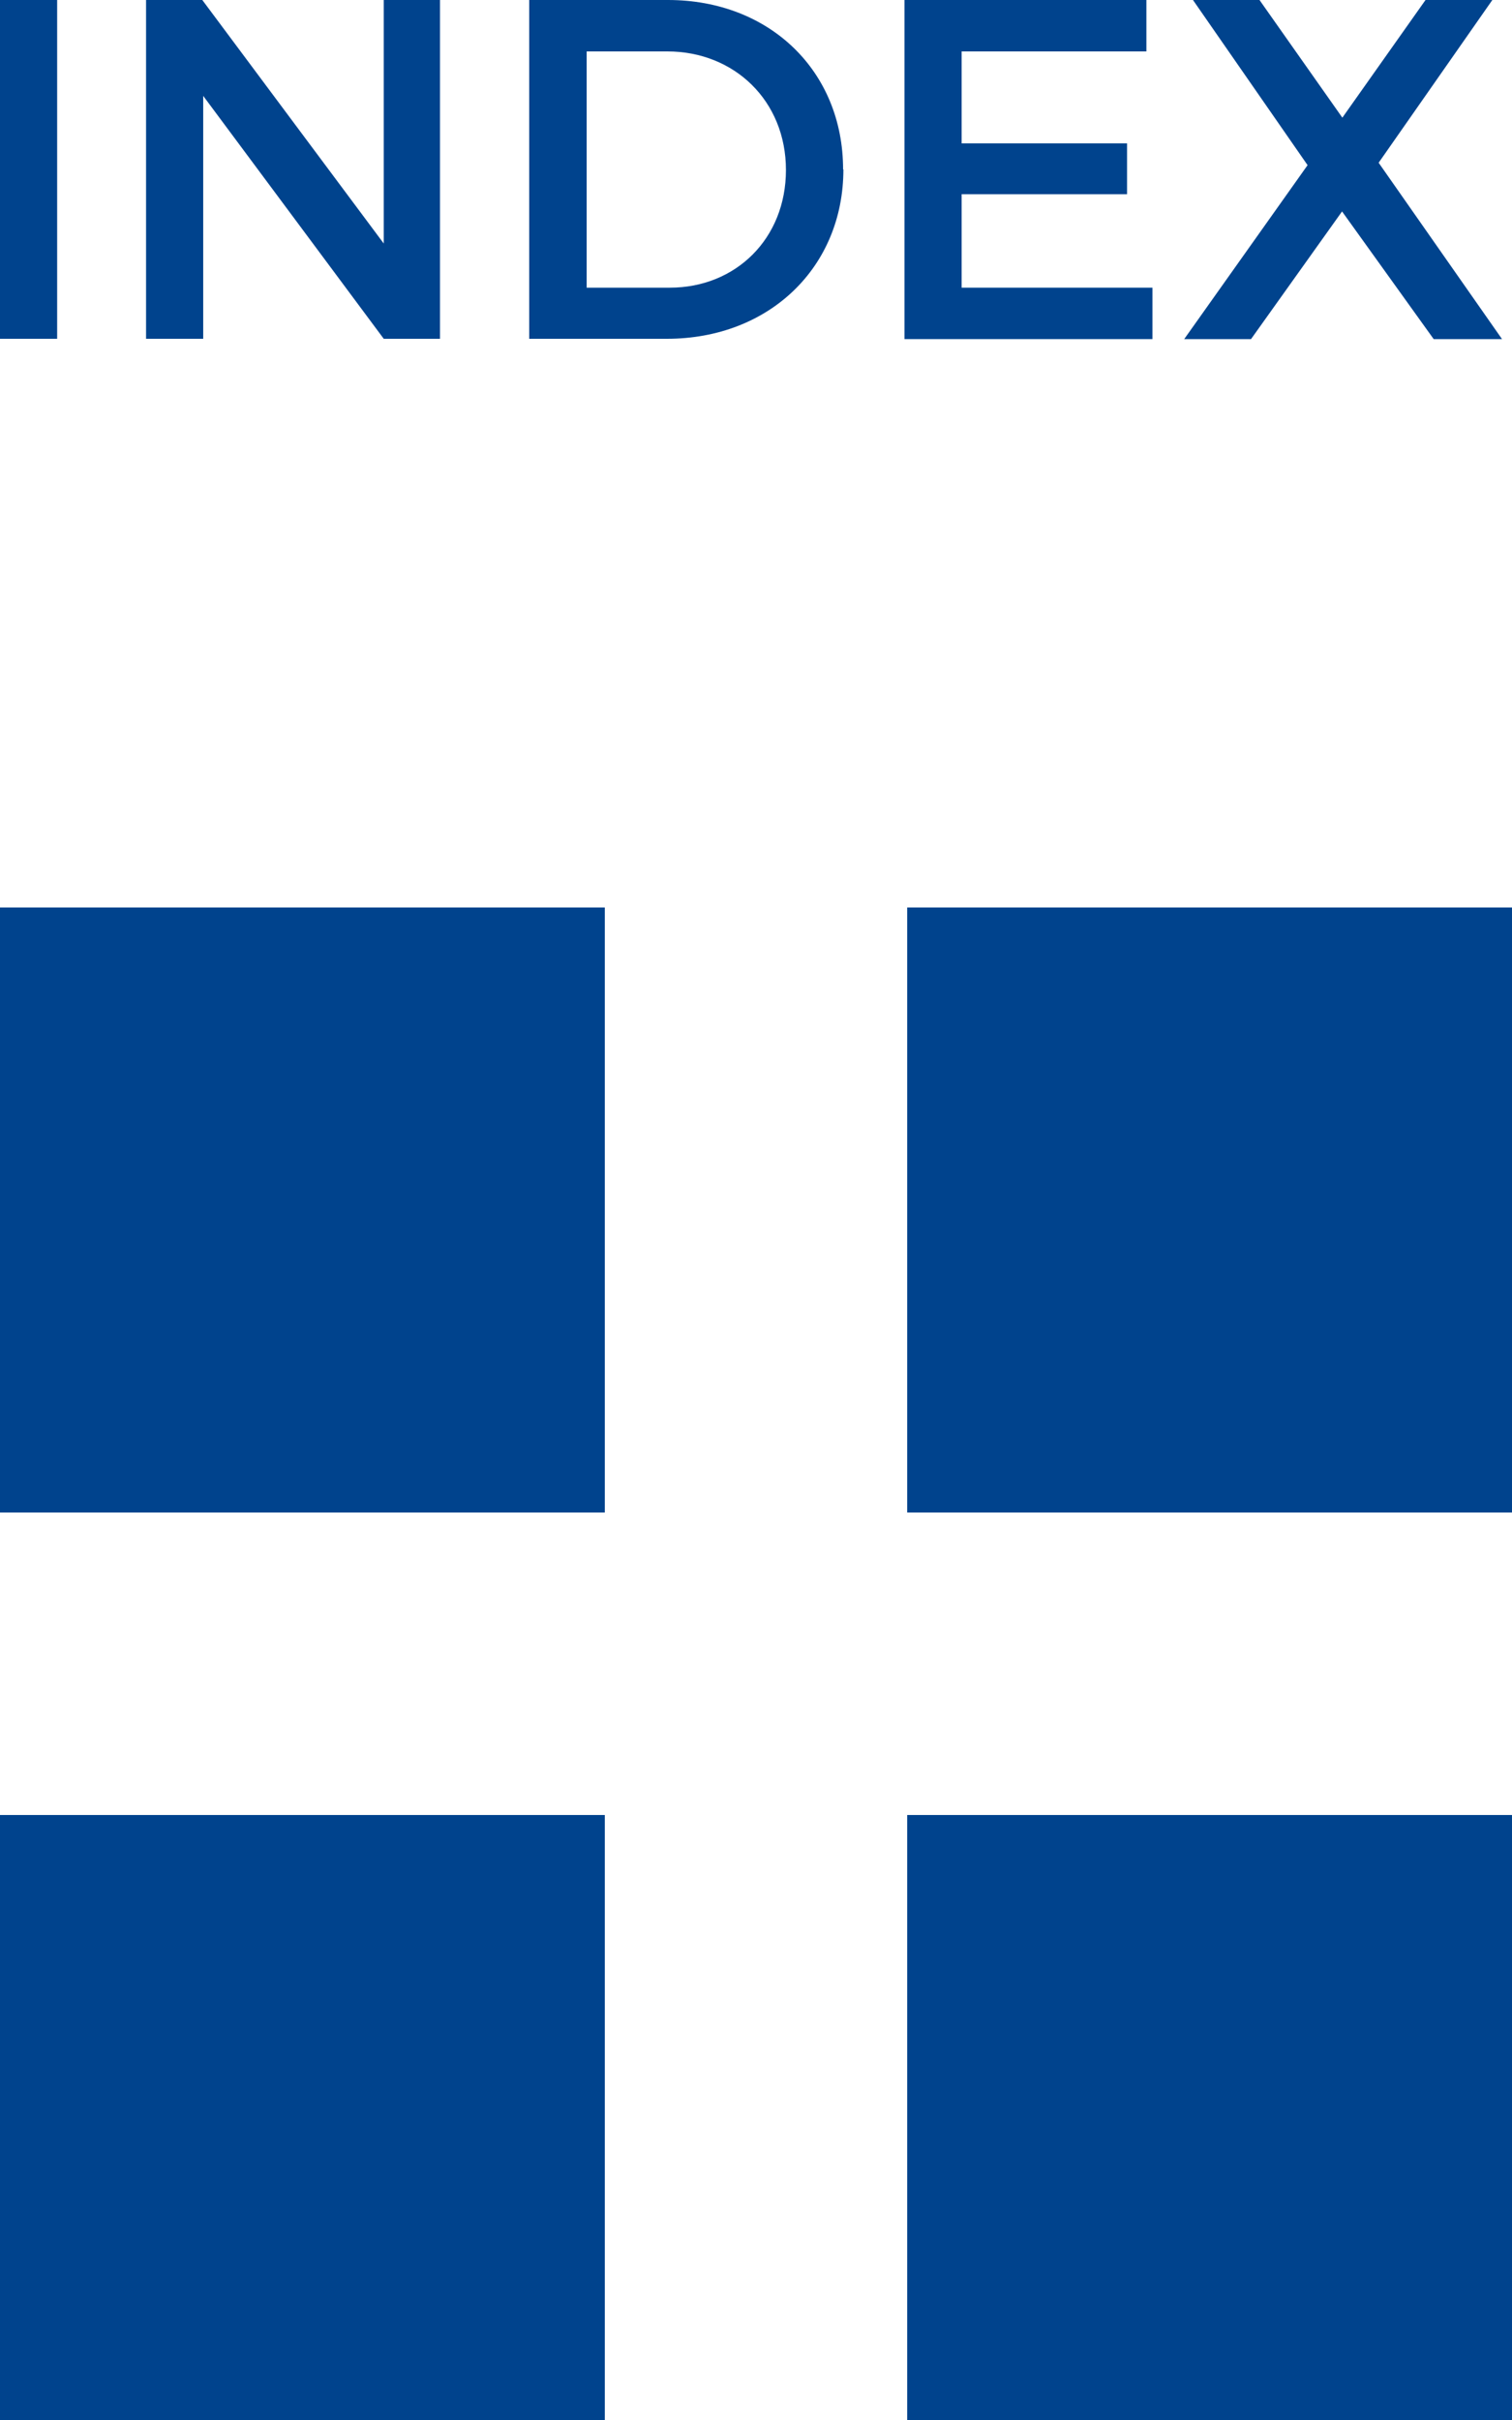
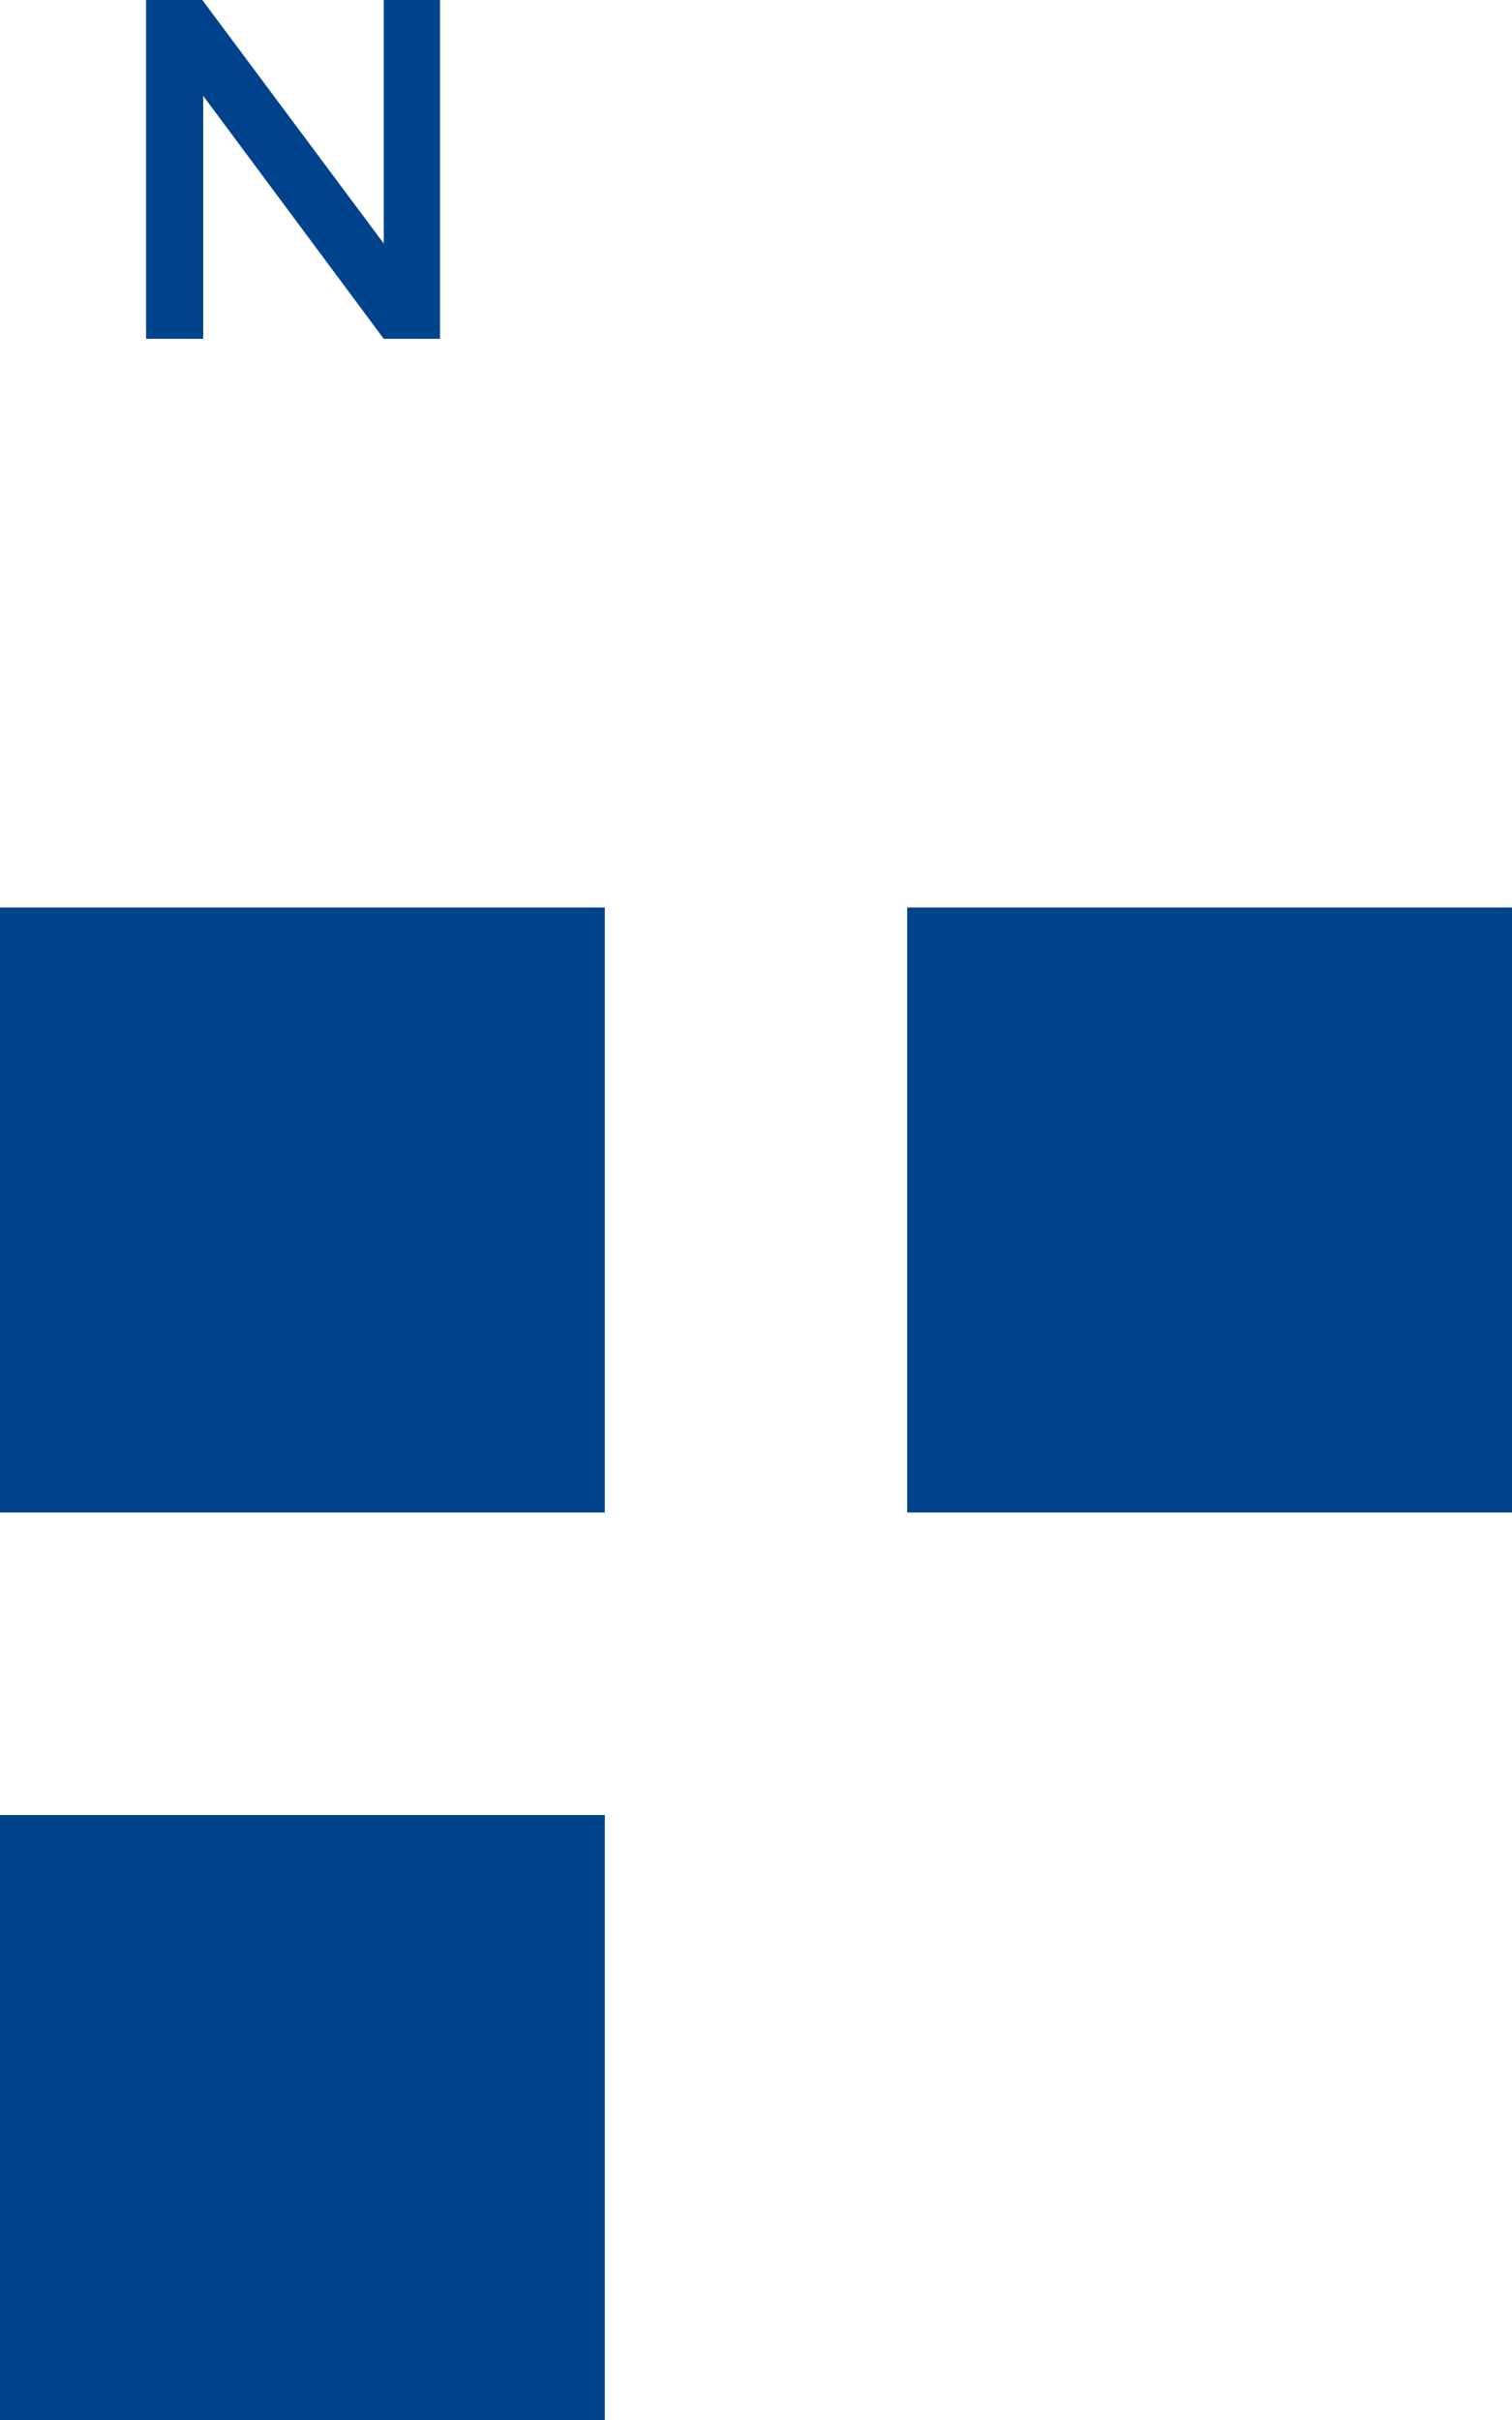
<svg xmlns="http://www.w3.org/2000/svg" id="_レイヤー_1" data-name="レイヤー 1" width="50" height="80" viewBox="0 0 50 80">
  <defs>
    <style>
      .cls-1 {
        fill: #00438d;
        stroke-width: 0px;
      }
    </style>
  </defs>
  <rect class="cls-1" x="0" y="30" width="20" height="20" />
  <rect class="cls-1" x="30" y="30" width="20" height="20" />
  <rect class="cls-1" x="0" y="60" width="20" height="20" />
-   <rect class="cls-1" x="30" y="60" width="20" height="20" />
  <g>
-     <path class="cls-1" d="M1.89,0v11.2H0V0h1.89Z" />
    <path class="cls-1" d="M6.69,0l6,8.05V0h1.86v11.2h-1.86L6.72,3.17v8.03h-1.89V0h1.86Z" />
-     <path class="cls-1" d="M27.89,5.6c0,3.23-2.45,5.6-5.84,5.6h-4.55V0h4.59c3.36,0,5.79,2.35,5.79,5.6ZM25.99,5.62c0-2.29-1.71-3.92-3.92-3.92h-2.67v7.81h2.75c2.18,0,3.84-1.62,3.84-3.89Z" />
-     <path class="cls-1" d="M37.91,0v1.7h-6.11v3.04h5.47v1.68h-5.47v3.09h6.31v1.7h-8.2V0h8Z" />
-     <path class="cls-1" d="M41.65,0l2.74,3.89,2.75-3.89h2.21l-3.76,5.38,4.08,5.83h-2.26l-3.03-4.22-3.01,4.22h-2.21l4.08-5.75-3.79-5.46h2.19Z" />
  </g>
</svg>